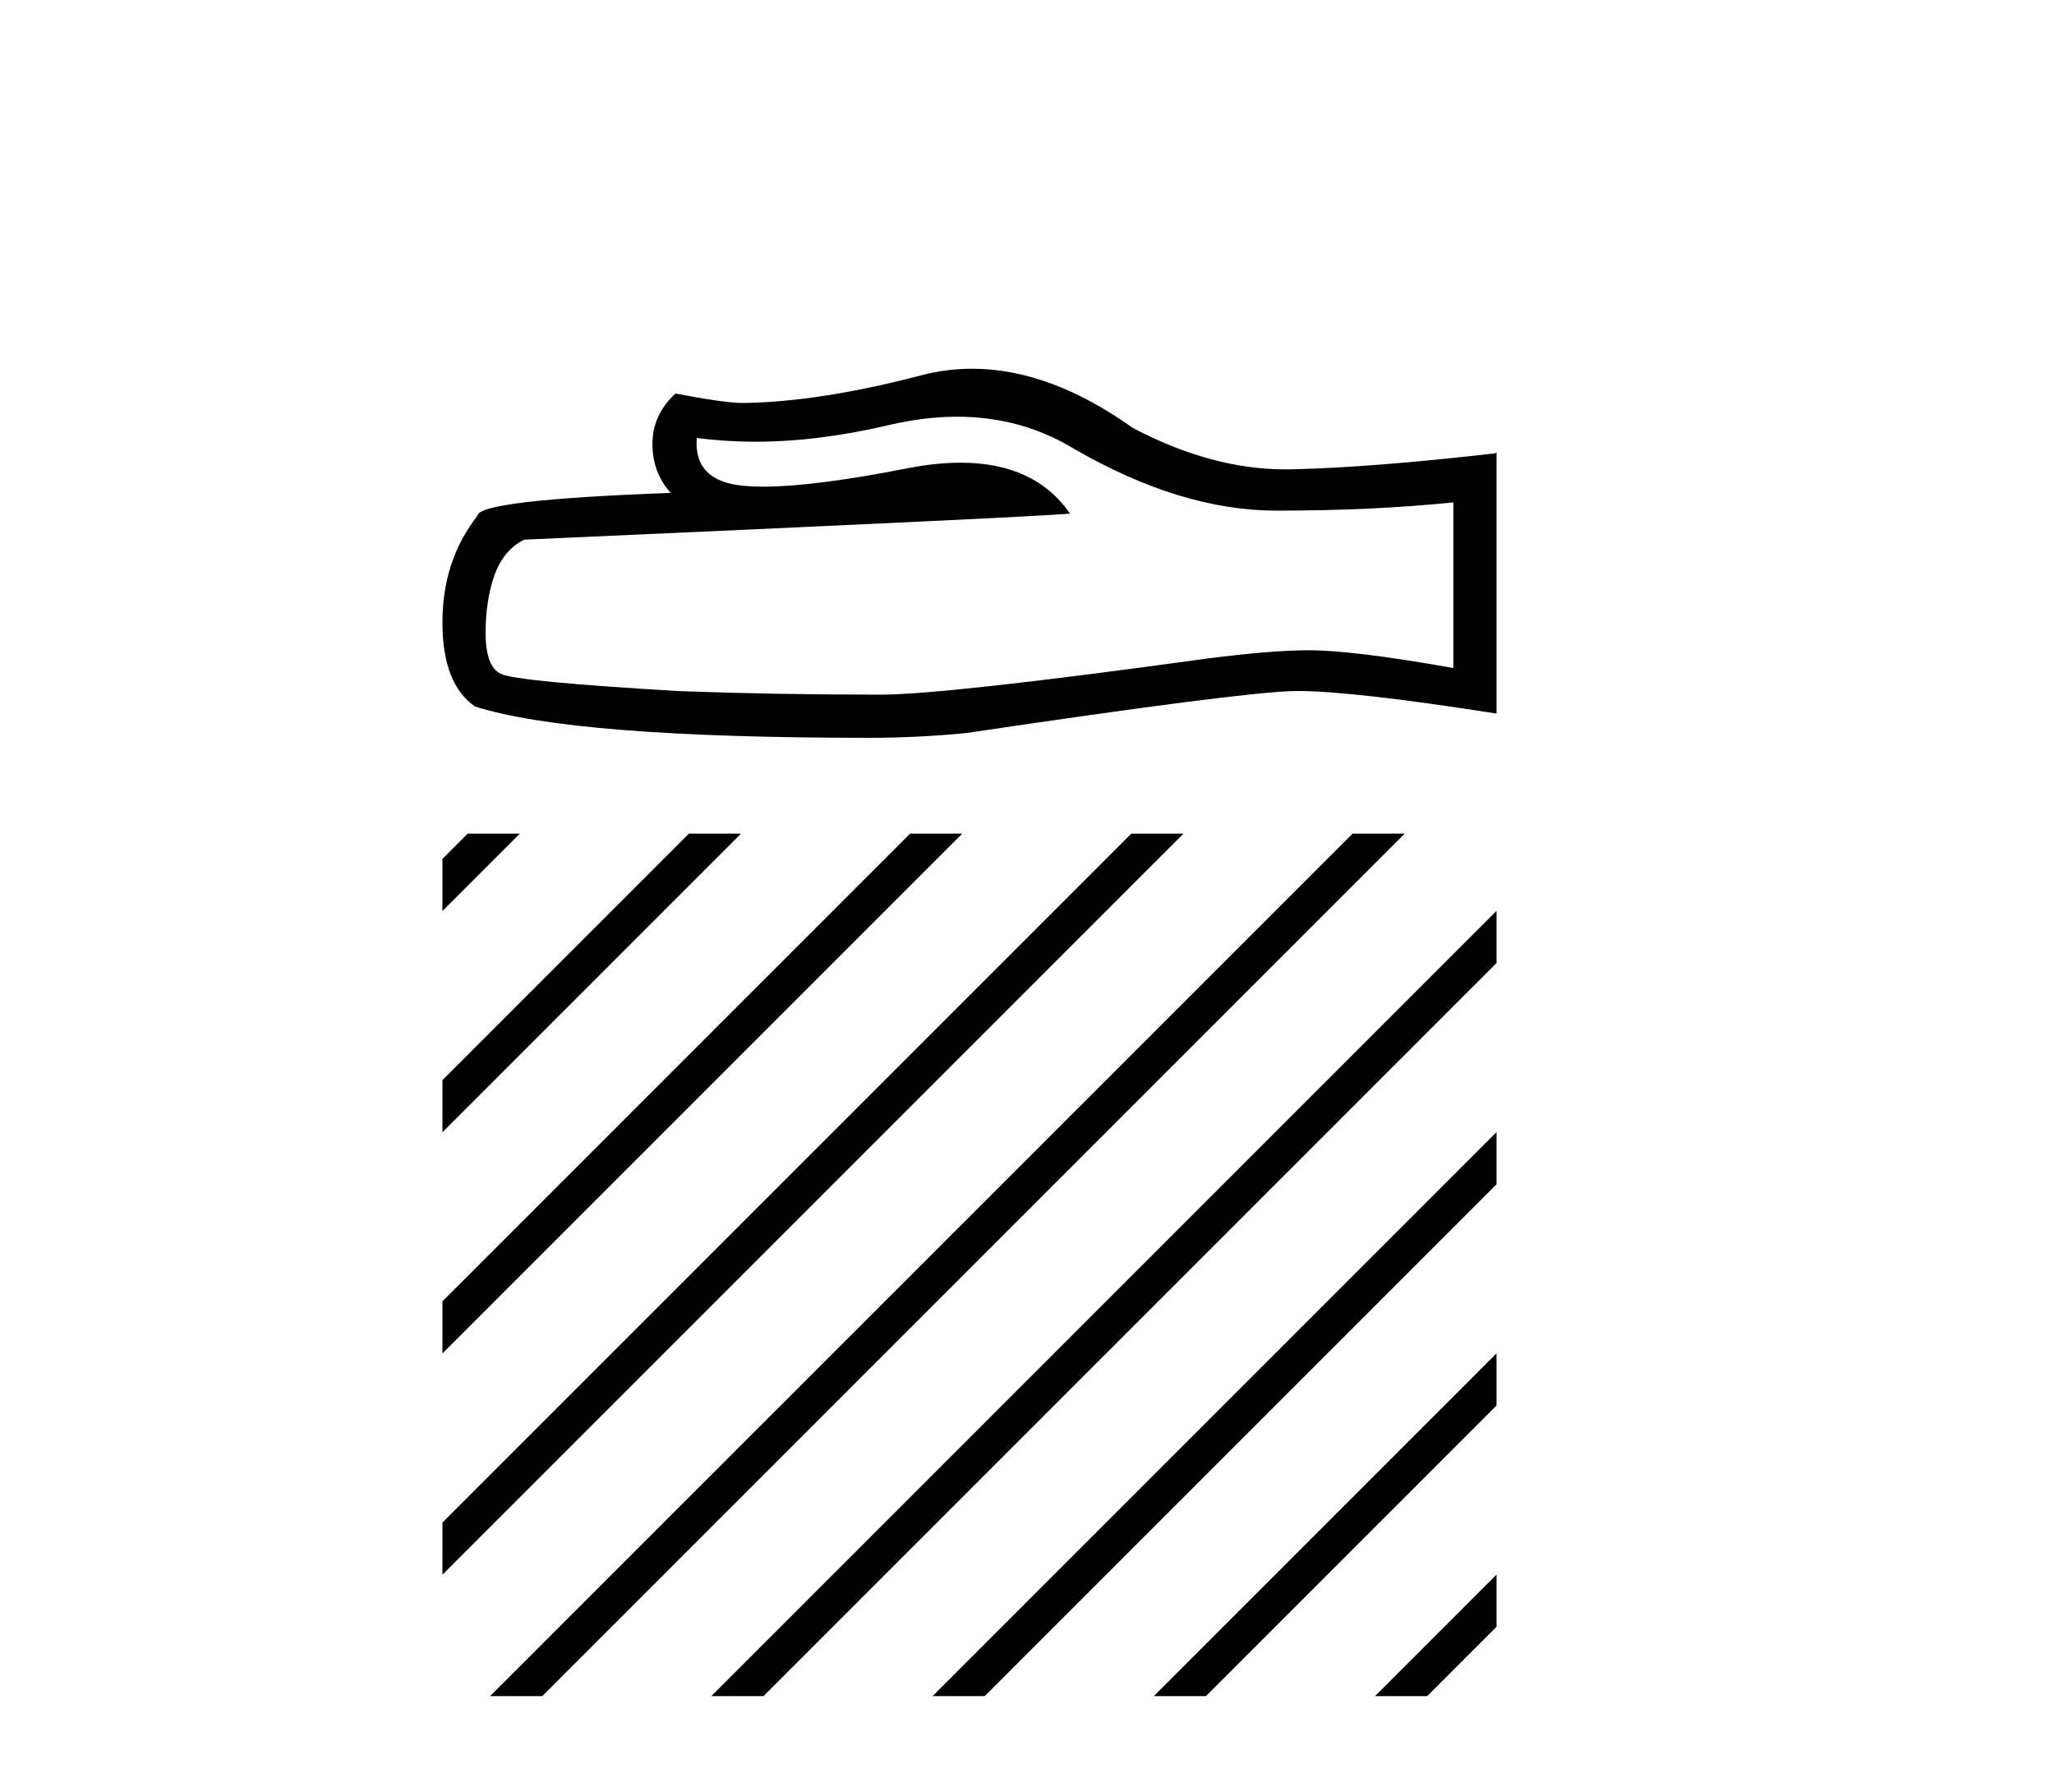
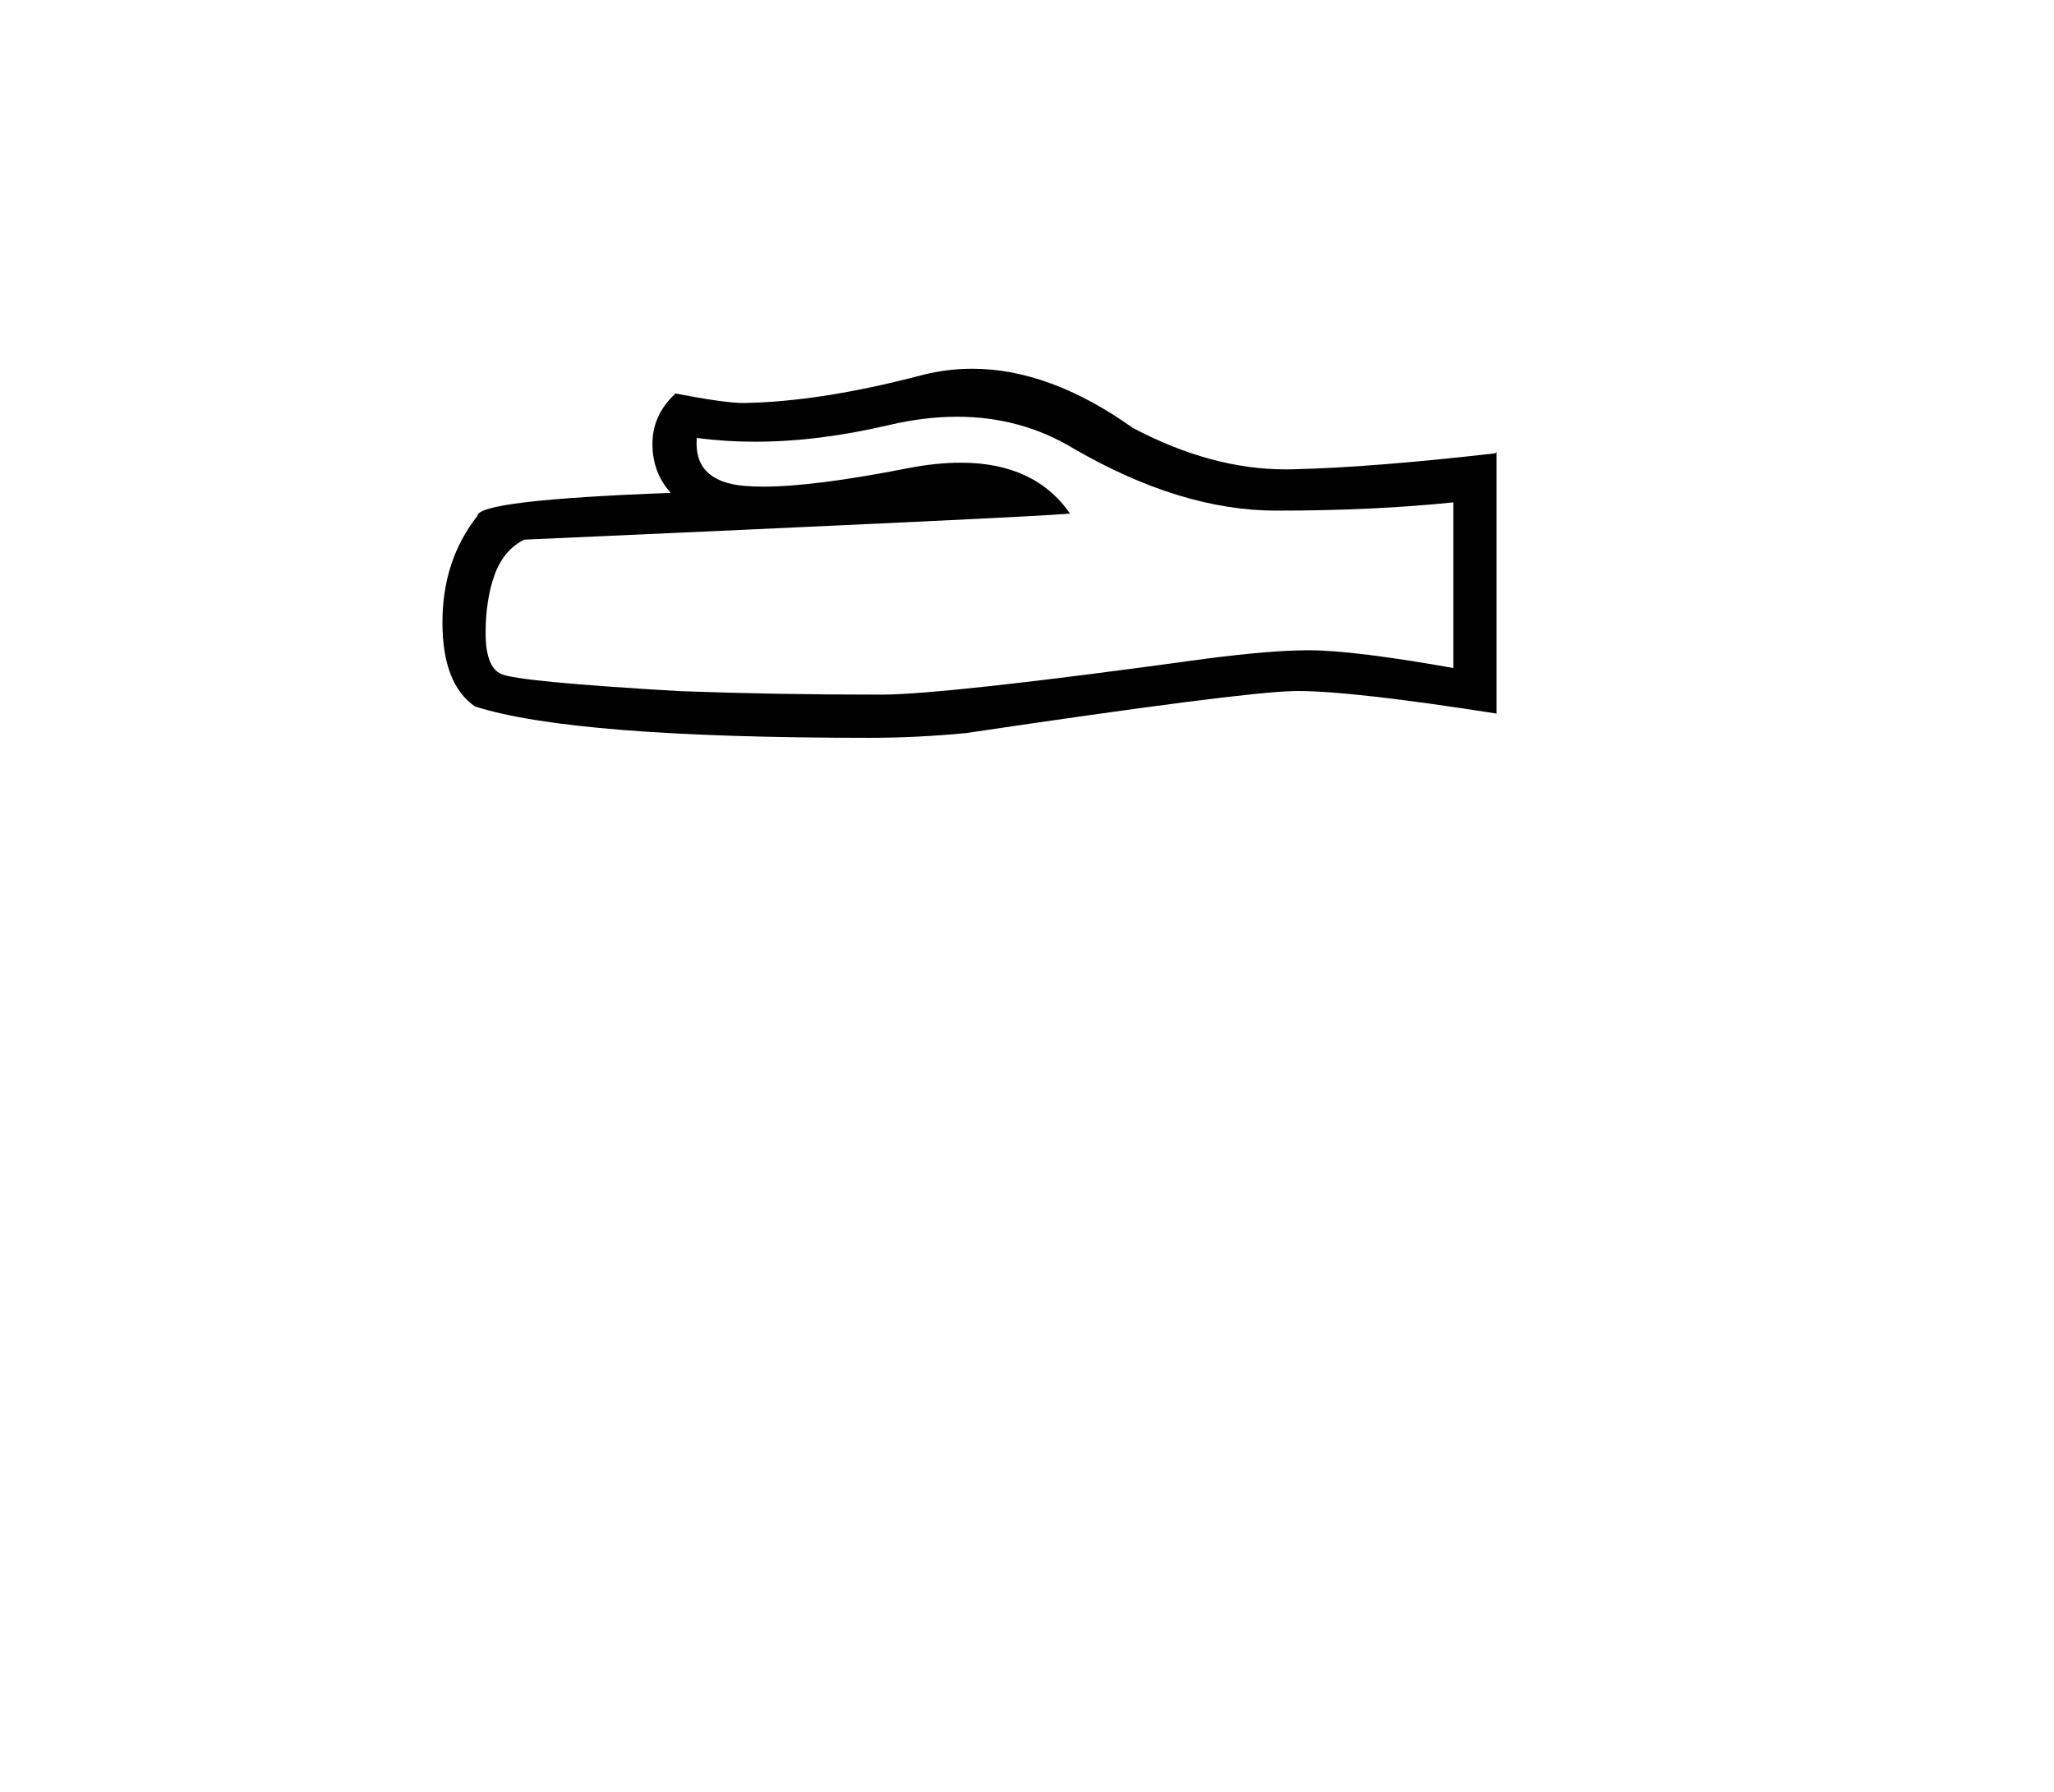
<svg xmlns="http://www.w3.org/2000/svg" width="47.0" height="41.0">
  <path d="M 21.901 9.535 Q 23.362 9.535 24.566 10.263 Q 27.016 11.684 29.209 11.684 Q 31.415 11.684 33.256 11.495 L 33.256 15.285 Q 30.969 14.879 29.953 14.879 L 29.926 14.879 Q 29.101 14.879 27.625 15.068 Q 21.629 15.894 20.154 15.894 Q 17.704 15.894 15.538 15.813 Q 11.83 15.596 11.464 15.42 Q 11.112 15.258 11.112 14.486 Q 11.112 13.728 11.315 13.16 Q 11.518 12.591 11.992 12.348 Q 23.578 11.833 24.485 11.752 Q 23.678 10.587 21.983 10.587 Q 21.433 10.587 20.79 10.71 Q 18.632 11.135 17.462 11.135 Q 17.216 11.135 17.014 11.116 Q 15.863 11.008 15.944 10.02 L 15.944 10.02 Q 16.591 10.107 17.279 10.107 Q 18.725 10.107 20.357 9.722 Q 21.162 9.535 21.901 9.535 ZM 22.246 8.437 Q 21.66 8.437 21.088 8.585 Q 18.773 9.194 17.014 9.221 Q 16.581 9.221 15.457 9.004 Q 14.929 9.492 14.929 10.155 Q 14.929 10.818 15.349 11.278 Q 10.923 11.441 10.923 11.806 Q 10.124 12.821 10.124 14.243 Q 10.124 15.65 10.869 16.165 Q 13.115 16.882 19.897 16.882 Q 20.98 16.882 22.103 16.774 Q 28.383 15.84 29.588 15.813 Q 29.645 15.811 29.707 15.811 Q 30.944 15.811 34.244 16.327 L 34.244 10.344 L 34.217 10.372 Q 31.388 10.696 29.602 10.737 Q 29.51 10.74 29.418 10.74 Q 27.718 10.74 25.92 9.79 Q 24.018 8.437 22.246 8.437 Z" style="fill:#000000;stroke:none" />
-   <path d="M 10.701 19.075 L 10.124 19.652 L 10.124 19.652 L 10.124 20.845 L 10.124 20.845 L 11.596 19.373 L 11.894 19.075 ZM 15.763 19.075 L 10.124 24.714 L 10.124 24.714 L 10.124 25.907 L 10.124 25.907 L 16.658 19.373 L 16.956 19.075 ZM 20.825 19.075 L 10.124 29.776 L 10.124 30.969 L 10.124 30.969 L 21.72 19.373 L 22.018 19.075 ZM 25.887 19.075 L 10.124 34.838 L 10.124 34.838 L 10.124 36.031 L 10.124 36.031 L 26.782 19.373 L 27.081 19.075 ZM 30.95 19.075 L 11.513 38.511 L 11.215 38.809 L 12.408 38.809 L 31.844 19.373 L 32.143 19.075 ZM 34.244 20.842 L 16.575 38.511 L 16.277 38.809 L 17.47 38.809 L 34.244 22.035 L 34.244 20.842 ZM 34.244 25.904 L 21.637 38.511 L 21.339 38.809 L 22.532 38.809 L 34.244 27.097 L 34.244 25.904 ZM 34.244 30.966 L 26.7 38.511 L 26.401 38.809 L 27.594 38.809 L 34.244 32.159 L 34.244 30.966 ZM 34.244 36.028 L 31.762 38.511 L 31.762 38.511 L 31.463 38.809 L 32.656 38.809 L 34.244 37.222 L 34.244 37.222 L 34.244 36.028 Z" style="fill:#000000;stroke:none" />
</svg>